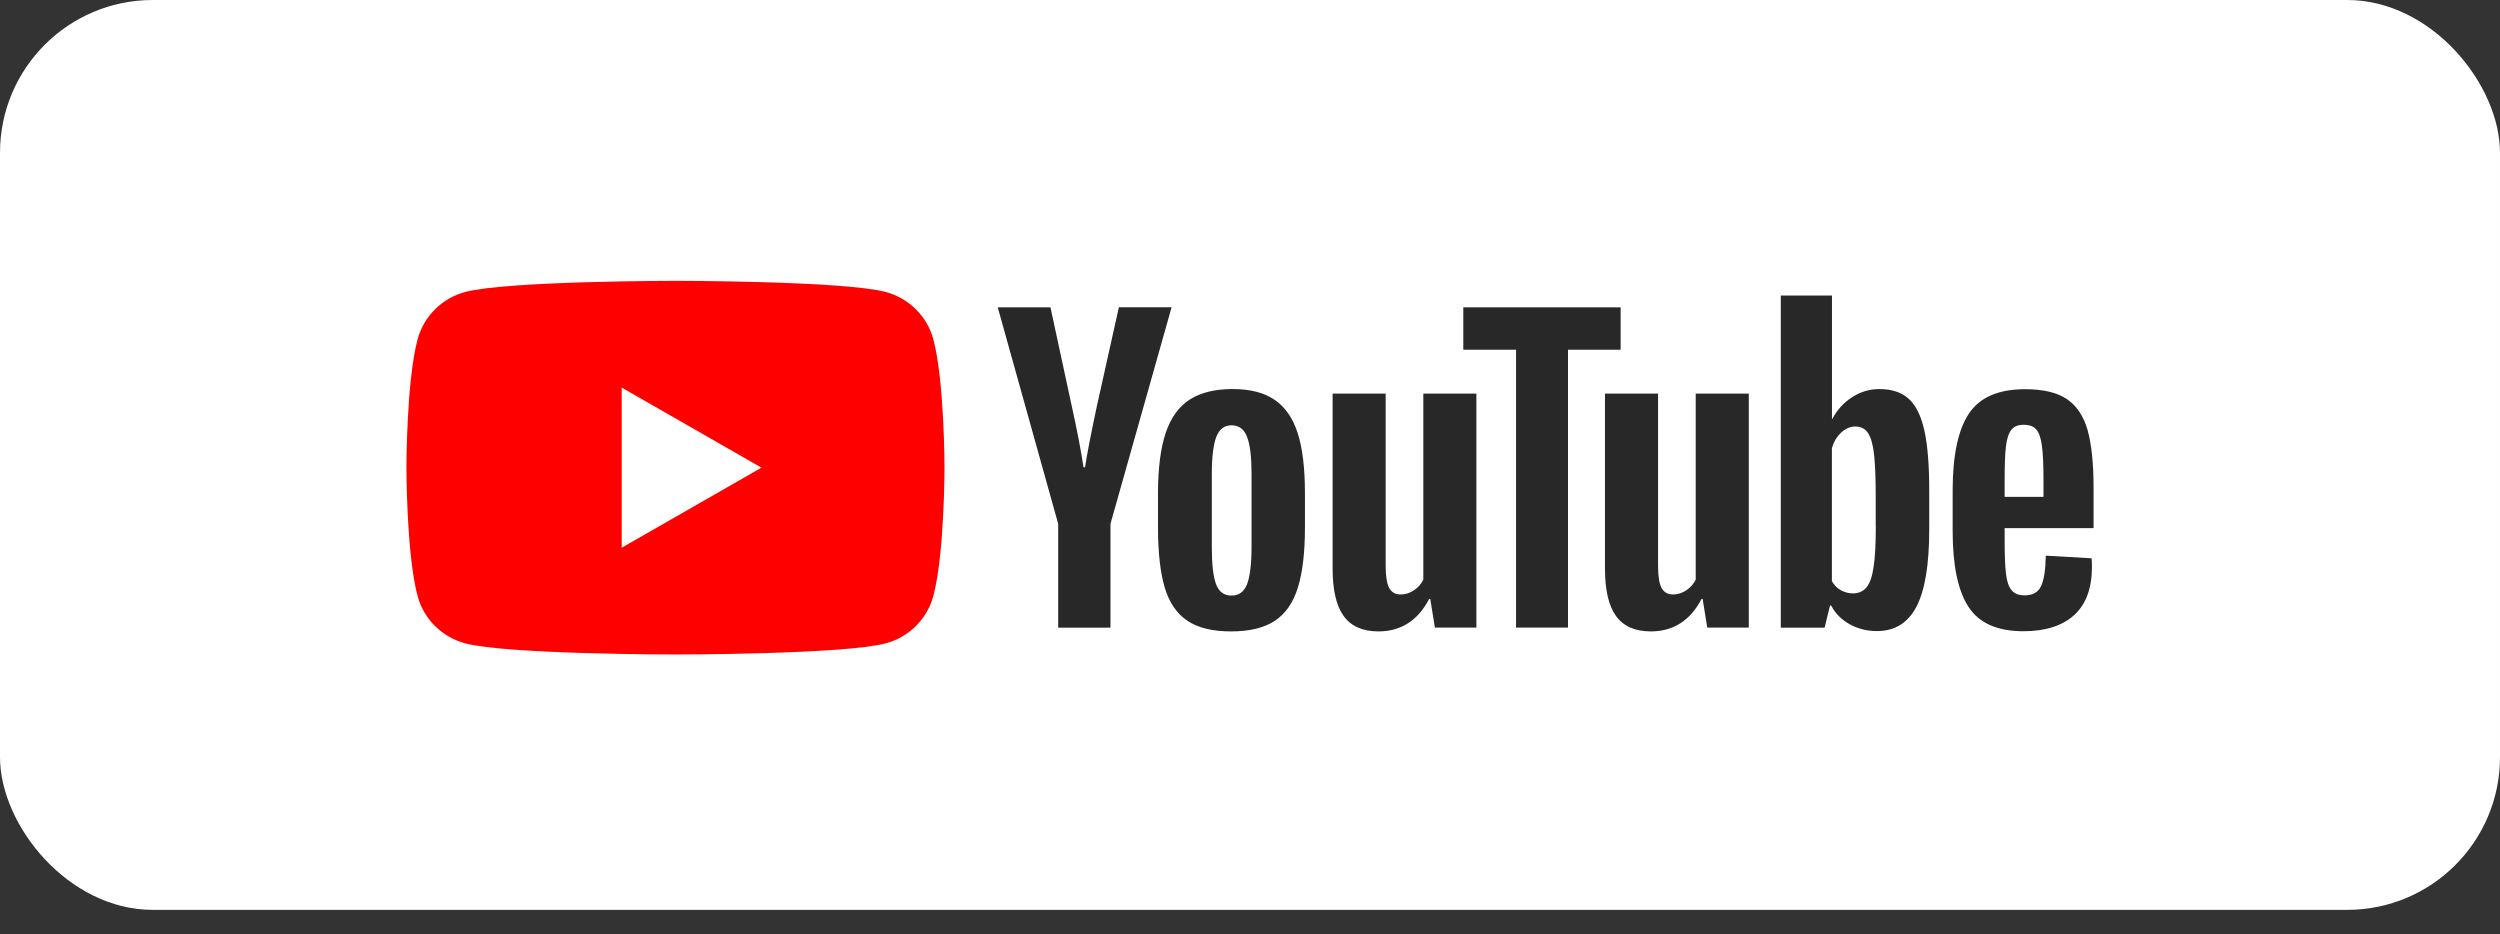
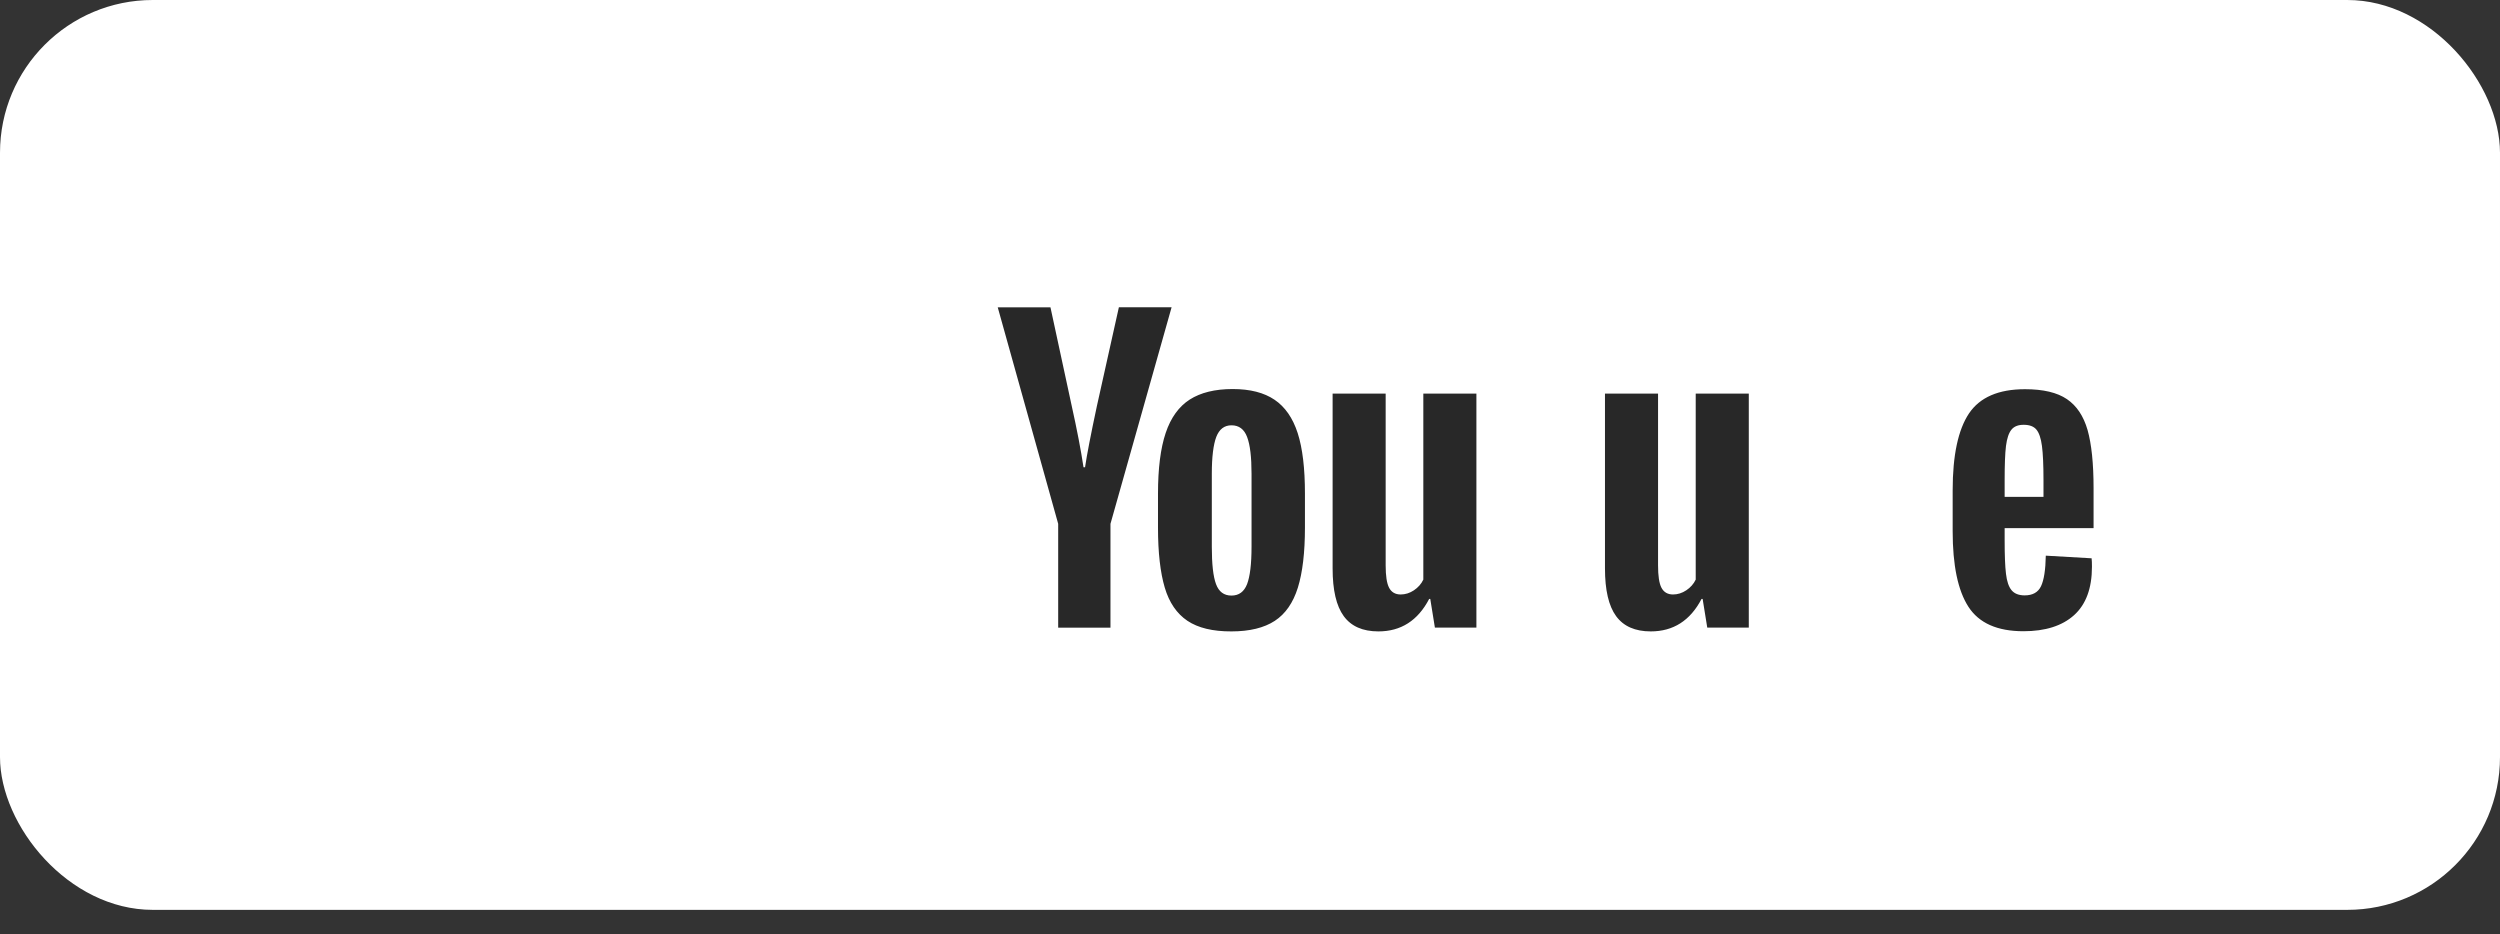
<svg xmlns="http://www.w3.org/2000/svg" width="91" height="34" viewBox="0 0 91 34" fill="none">
  <rect x="0" y="0" width="91" height="34" fill="#333333" stroke="none" />
  <rect width="91" height="33.119" rx="5.561" fill="white" />
  <g clip-path="url(#clip0_2132_6516)">
-     <path fill-rule="evenodd" clip-rule="evenodd" d="M33.972 12.346C33.747 11.512 33.084 10.853 32.239 10.628C30.713 10.223 24.587 10.223 24.587 10.223C24.587 10.223 18.465 10.223 16.935 10.628C16.093 10.85 15.43 11.509 15.202 12.346C14.794 13.861 14.794 17.023 14.794 17.023C14.794 17.023 14.794 20.185 15.202 21.7C15.427 22.534 16.09 23.193 16.935 23.418C18.465 23.823 24.587 23.823 24.587 23.823C24.587 23.823 30.713 23.823 32.239 23.418C33.081 23.196 33.744 22.537 33.972 21.7C34.38 20.185 34.38 17.023 34.38 17.023C34.38 17.023 34.38 13.861 33.972 12.346Z" fill="#FF0000" />
-     <path fill-rule="evenodd" clip-rule="evenodd" d="M22.63 19.938L27.718 17.023L22.63 14.108V19.938Z" fill="white" />
    <path fill-rule="evenodd" clip-rule="evenodd" d="M43.222 22.597C42.836 22.337 42.559 21.935 42.397 21.388C42.235 20.841 42.151 20.115 42.151 19.206V17.969C42.151 17.051 42.244 16.316 42.431 15.759C42.618 15.203 42.911 14.798 43.306 14.544C43.702 14.291 44.223 14.161 44.867 14.161C45.503 14.161 46.011 14.291 46.394 14.551C46.777 14.81 47.058 15.215 47.236 15.765C47.413 16.316 47.5 17.051 47.5 17.966V19.203C47.5 20.111 47.413 20.841 47.242 21.391C47.07 21.941 46.79 22.346 46.401 22.6C46.014 22.853 45.487 22.983 44.824 22.983C44.145 22.986 43.609 22.856 43.222 22.597ZM45.394 21.261C45.5 20.983 45.556 20.529 45.556 19.901V17.246C45.556 16.634 45.503 16.189 45.394 15.905C45.288 15.623 45.098 15.481 44.827 15.481C44.565 15.481 44.381 15.623 44.272 15.905C44.166 16.186 44.11 16.634 44.11 17.246V19.901C44.11 20.532 44.16 20.986 44.263 21.261C44.366 21.54 44.553 21.679 44.824 21.679C45.098 21.679 45.285 21.54 45.394 21.261ZM72.969 19.227V19.657C72.969 20.204 72.984 20.612 73.018 20.887C73.049 21.159 73.118 21.36 73.221 21.484C73.324 21.608 73.483 21.672 73.698 21.672C73.987 21.672 74.187 21.561 74.293 21.339C74.399 21.116 74.458 20.745 74.467 20.226L76.134 20.322C76.144 20.396 76.147 20.498 76.147 20.628C76.147 21.416 75.928 22.003 75.495 22.393C75.062 22.782 74.448 22.977 73.654 22.977C72.701 22.977 72.034 22.68 71.651 22.087C71.267 21.493 71.077 20.578 71.077 19.336V17.849C71.077 16.569 71.277 15.639 71.672 15.048C72.068 14.461 72.747 14.167 73.71 14.167C74.374 14.167 74.882 14.288 75.237 14.529C75.592 14.77 75.841 15.144 75.988 15.654C76.131 16.164 76.206 16.869 76.206 17.765V19.224H72.969V19.227ZM73.215 15.642C73.118 15.762 73.053 15.96 73.018 16.232C72.984 16.504 72.969 16.922 72.969 17.475V18.087H74.383V17.475C74.383 16.928 74.364 16.514 74.327 16.232C74.29 15.951 74.221 15.75 74.124 15.636C74.028 15.521 73.875 15.463 73.669 15.463C73.464 15.46 73.311 15.521 73.215 15.642ZM38.518 19.067L36.318 11.188H38.237L39.007 14.758C39.203 15.639 39.346 16.387 39.44 17.008H39.496C39.561 16.563 39.705 15.818 39.929 14.77L40.727 11.185H42.646L40.421 19.067V22.847H38.518V19.067ZM53.741 14.328V22.844H52.23L52.062 21.802H52.021C51.61 22.59 50.993 22.983 50.174 22.983C49.603 22.983 49.183 22.798 48.912 22.427C48.641 22.056 48.507 21.478 48.507 20.689V14.328H50.438V20.581C50.438 20.962 50.479 21.234 50.563 21.394C50.647 21.555 50.787 21.639 50.984 21.639C51.152 21.639 51.314 21.589 51.467 21.487C51.619 21.385 51.735 21.255 51.809 21.098V14.328L53.741 14.328ZM63.656 14.328V22.844H62.144L61.976 21.802H61.936C61.524 22.59 60.907 22.983 60.088 22.983C59.518 22.983 59.097 22.798 58.826 22.427C58.555 22.056 58.421 21.478 58.421 20.689V14.328H60.353V20.581C60.353 20.962 60.393 21.234 60.477 21.394C60.562 21.555 60.702 21.639 60.898 21.639C61.066 21.639 61.228 21.589 61.381 21.487C61.534 21.385 61.649 21.255 61.724 21.098V14.328L63.656 14.328Z" fill="#282828" />
-     <path fill-rule="evenodd" clip-rule="evenodd" d="M58.994 12.73H57.075V22.844H55.184V12.73H53.264V11.188H58.991V12.73H58.994ZM70.052 15.691C69.934 15.154 69.747 14.764 69.485 14.523C69.224 14.282 68.865 14.162 68.407 14.162C68.052 14.162 67.722 14.26 67.413 14.461C67.105 14.659 66.868 14.922 66.7 15.246H66.684V10.758H64.821V22.847H66.416L66.612 22.041H66.653C66.802 22.328 67.027 22.554 67.326 22.721C67.625 22.887 67.955 22.971 68.32 22.971C68.974 22.971 69.454 22.671 69.763 22.075C70.071 21.478 70.224 20.544 70.224 19.274V17.926C70.227 16.974 70.168 16.229 70.052 15.691ZM68.279 19.166C68.279 19.787 68.254 20.273 68.201 20.625C68.152 20.977 68.064 21.228 67.943 21.376C67.821 21.524 67.659 21.599 67.454 21.599C67.295 21.599 67.148 21.561 67.011 21.487C66.877 21.413 66.765 21.302 66.681 21.153V16.316C66.746 16.084 66.859 15.896 67.017 15.747C67.176 15.599 67.348 15.525 67.535 15.525C67.731 15.525 67.884 15.602 67.99 15.753C68.096 15.905 68.17 16.165 68.214 16.523C68.254 16.885 68.276 17.398 68.276 18.065V19.166H68.279Z" fill="#282828" />
  </g>
  <defs>
    <clipPath id="clip0_2132_6516">
      <rect width="61.412" height="13.647" fill="white" transform="translate(14.794 10.2)" />
    </clipPath>
  </defs>
</svg>